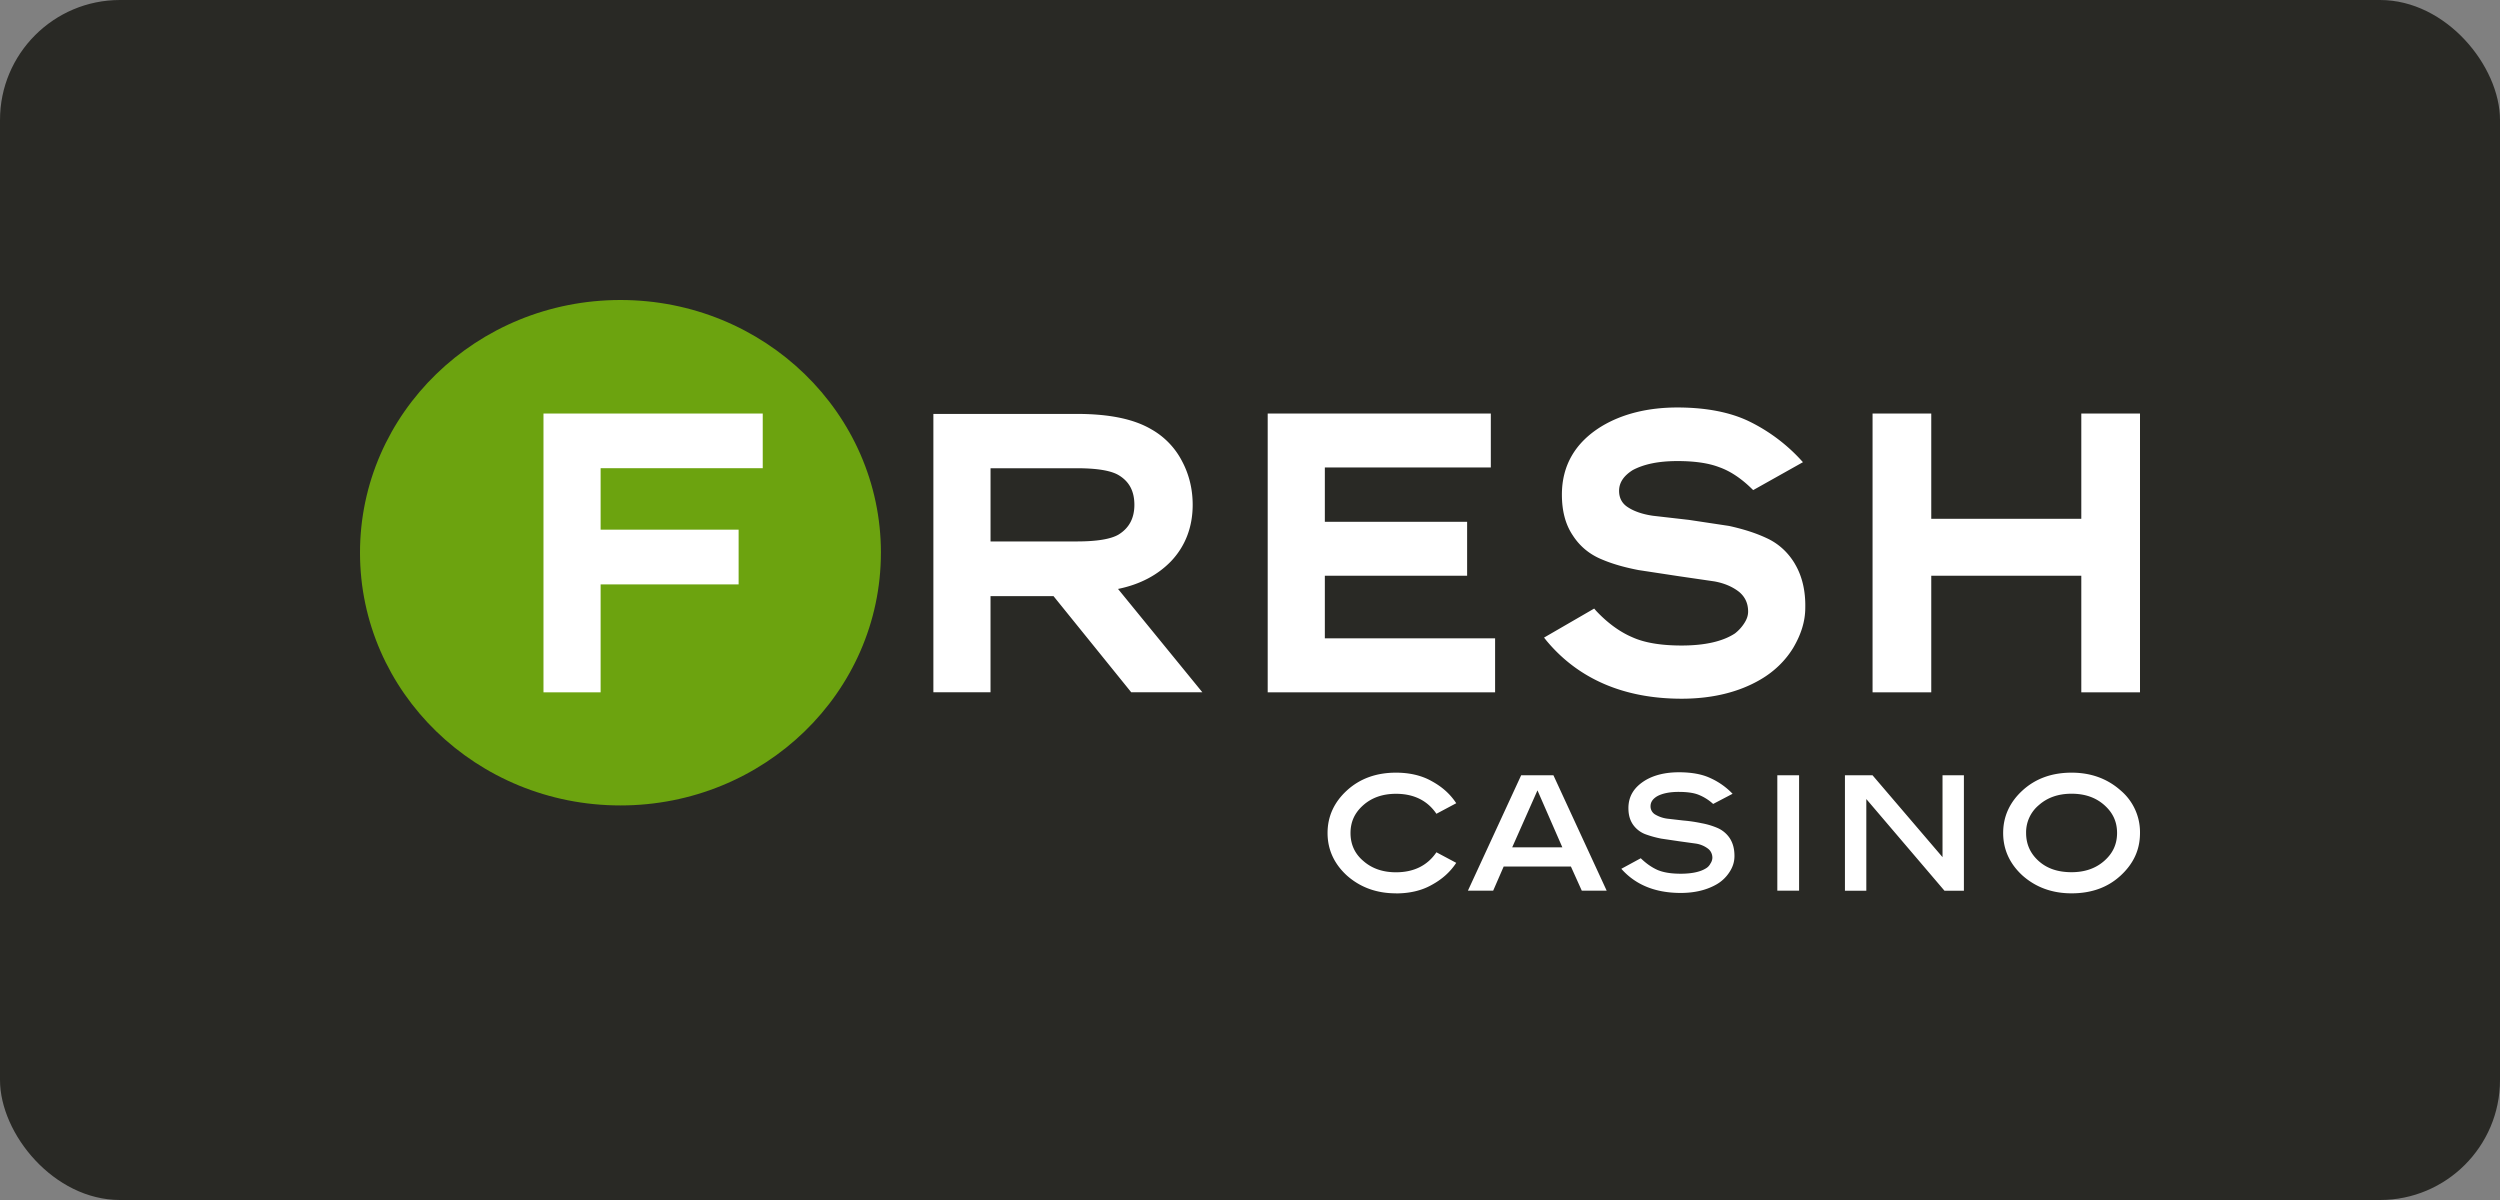
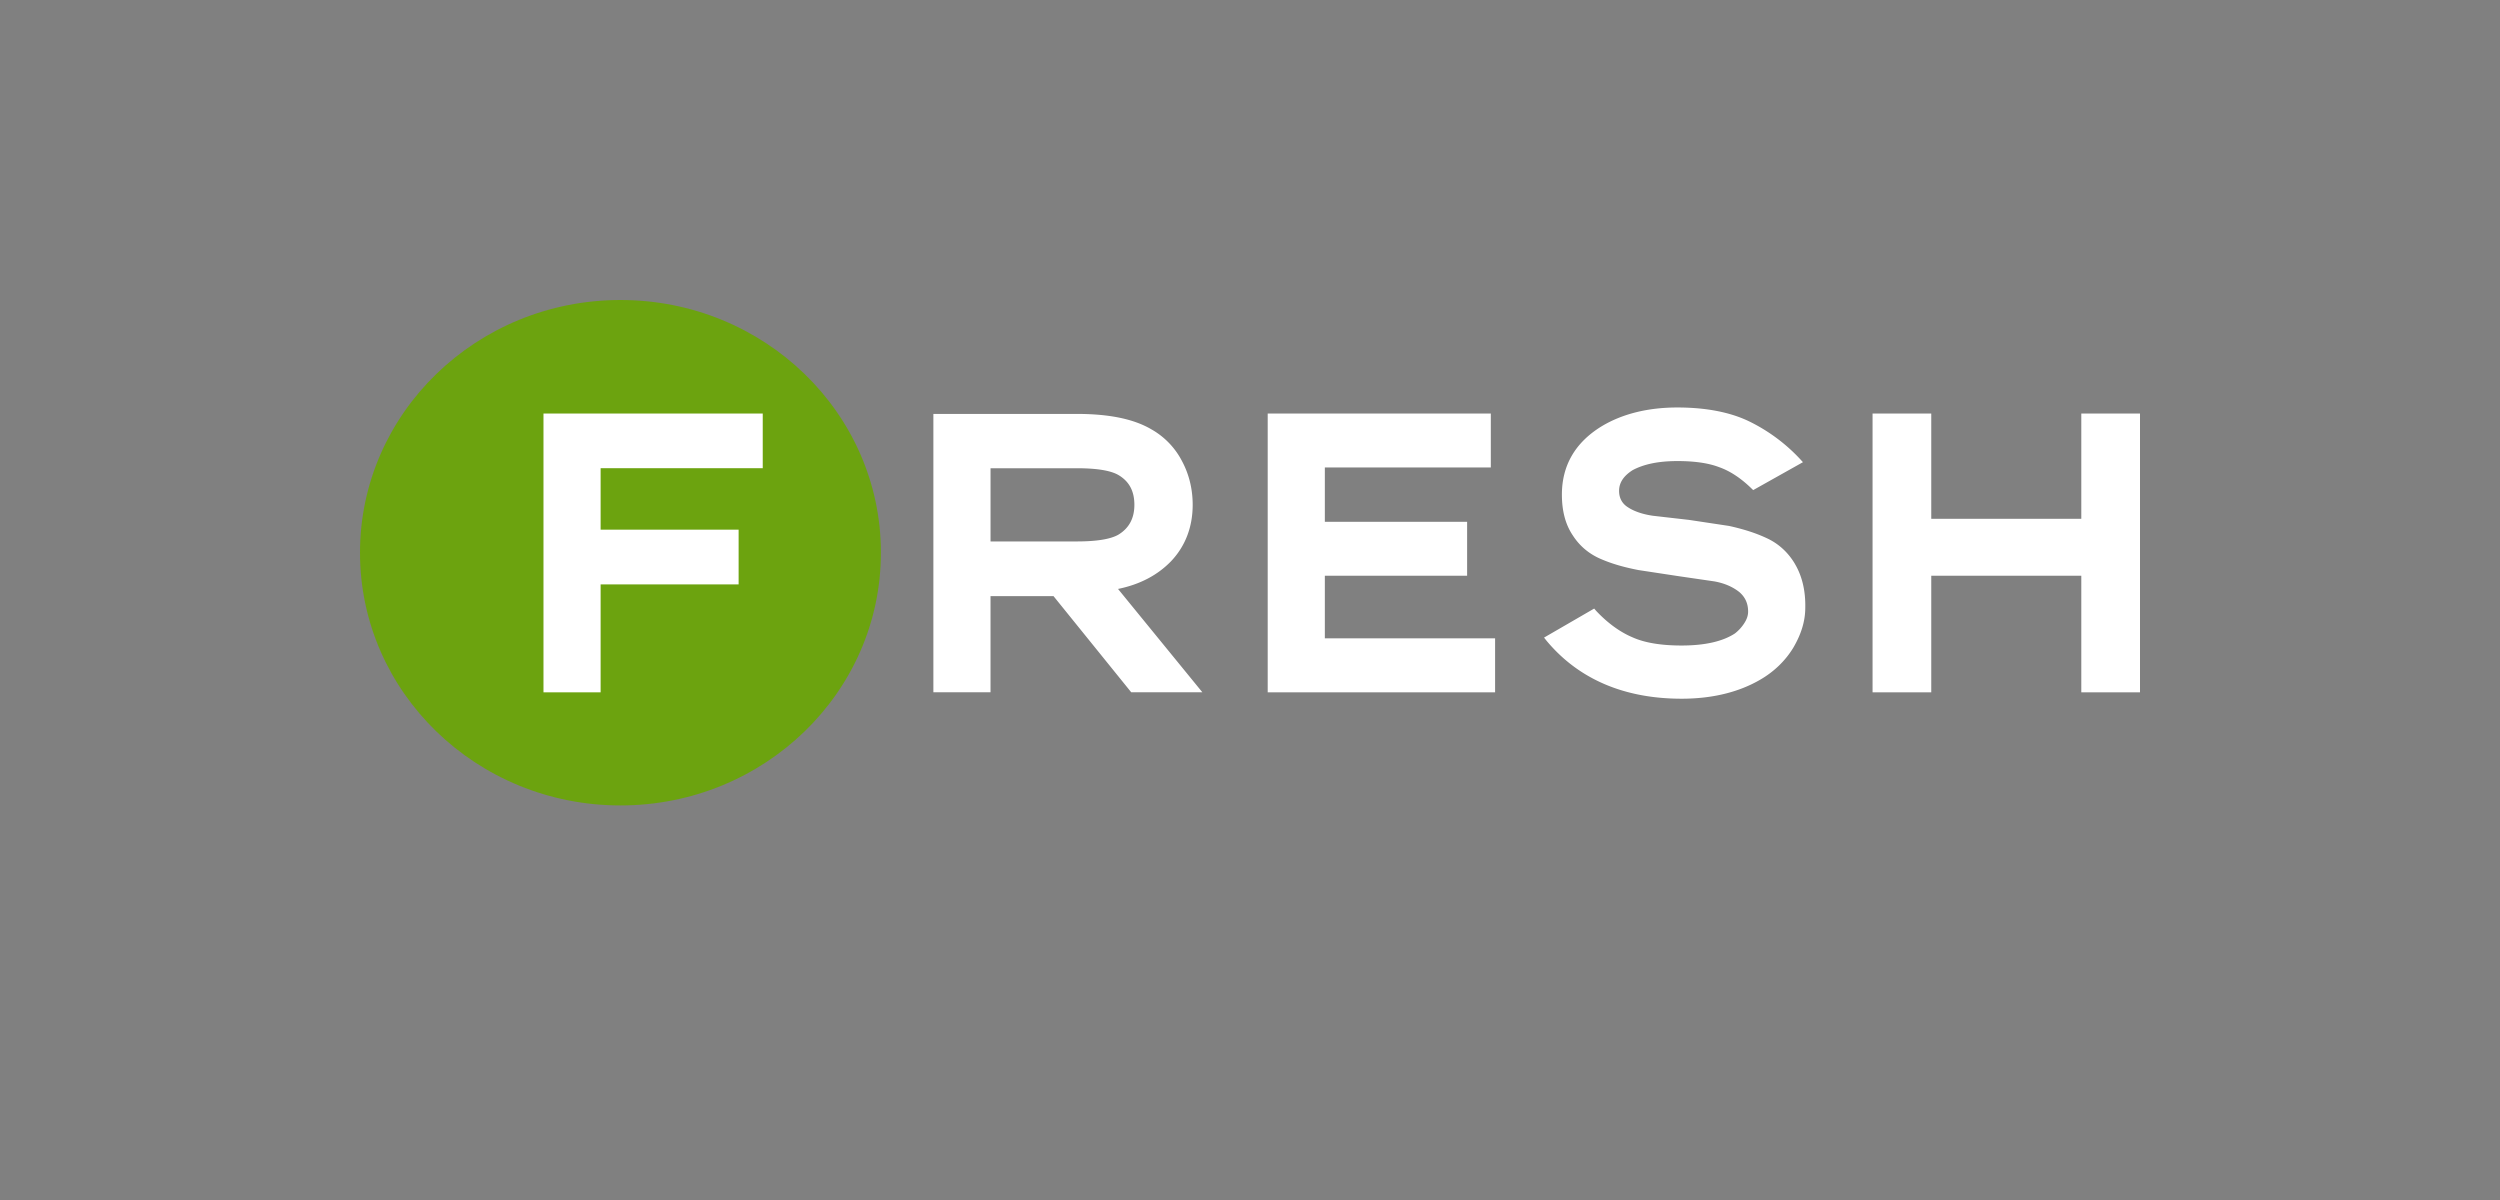
<svg xmlns="http://www.w3.org/2000/svg" width="125" height="60" fill="none">
  <rect width="100%" height="100%" fill="#808080" stroke="none" />
-   <rect width="125" height="60" rx="6" fill="#292925" />
-   <path d="M97.126 38.764h1.069v5.771h-.972l-3.907-4.583v4.583h-1.069v-5.771h1.38l3.499 4.093v-4.093zm-27.327 5.903c-.972 0-1.788-.302-2.449-.886-.642-.585-.972-1.301-.972-2.131s.33-1.546.972-2.131 1.458-.886 2.449-.886c.661 0 1.263.132 1.769.415.525.283.933.641 1.244 1.113l-.991.528c-.447-.66-1.127-.999-2.021-.999-.661 0-1.205.189-1.633.566s-.641.83-.641 1.396.214 1.037.641 1.396c.428.377.972.566 1.633.566.894 0 1.574-.34 2.021-1l.991.528c-.311.471-.719.83-1.244 1.113-.505.283-1.108.415-1.769.415zm8.746-1.339h-3.362l-.525 1.207h-1.263l2.663-5.771h1.613l2.663 5.771H79.09l-.544-1.207zm-2.935-.962h2.507l-1.244-2.848-1.263 2.848zm8.435 1.32c.544 0 .972-.094 1.244-.264a.58.58 0 0 0 .233-.245.55.55 0 0 0 .097-.283c0-.189-.078-.358-.233-.471a1.34 1.34 0 0 0-.603-.245l-.816-.113-.894-.132a5.12 5.12 0 0 1-.816-.226 1.34 1.34 0 0 1-.603-.471c-.156-.226-.233-.49-.233-.83 0-.603.291-1.056.855-1.396.447-.264 1.011-.396 1.671-.396.622 0 1.147.094 1.555.283a3.56 3.56 0 0 1 1.127.792l-.972.509a2.38 2.38 0 0 0-.758-.471c-.253-.094-.583-.132-.972-.132-.447 0-.797.075-1.05.207-.233.132-.35.302-.35.509a.47.47 0 0 0 .233.415 1.59 1.59 0 0 0 .602.207l.816.094a7.33 7.33 0 0 1 .894.132 3.72 3.72 0 0 1 .816.245 1.42 1.42 0 0 1 .602.509c.156.245.233.528.233.886 0 .283-.078.547-.253.811a1.88 1.88 0 0 1-.7.641c-.486.264-1.069.396-1.73.396-1.263 0-2.255-.396-2.974-1.207l.972-.528c.272.264.544.453.836.585.311.132.7.189 1.166.189zm5.909-4.922v5.771h-1.088v-5.771h1.088zm16.055 5.035c-.642.585-1.458.868-2.43.868s-1.788-.302-2.449-.886c-.641-.585-.972-1.301-.972-2.131s.331-1.546.972-2.131 1.458-.886 2.449-.886c.972 0 1.788.302 2.449.886A2.73 2.73 0 0 1 107 41.65c0 .849-.33 1.547-.991 2.15zm-4.062-.736c.427.377.971.547 1.632.547s1.205-.189 1.633-.566.641-.83.641-1.396-.213-1.018-.641-1.396-.972-.566-1.633-.566-1.205.189-1.632.566a1.77 1.77 0 0 0-.642 1.396c0 .566.214 1.037.642 1.415z" fill="#fff" />
  <path d="M44.045 27.636c0 6.978-5.831 12.636-13.022 12.636S18 34.614 18 27.636 23.831 15 31.023 15s13.023 5.658 13.023 12.636z" fill="#6ca30f" />
  <path d="M38.137 23.412v-2.735H27.174v13.938h2.857V29.22h6.9v-2.735h-6.9v-3.074h8.105zm17.765 6.035c1.108-.226 1.982-.698 2.643-1.377.719-.754 1.089-1.716 1.089-2.829 0-.773-.175-1.509-.525-2.169a3.86 3.86 0 0 0-1.536-1.603c-.894-.528-2.138-.773-3.732-.773h-7.172v13.919h2.857v-4.809h3.149l3.887 4.809h3.557l-4.218-5.168zm-6.375-6.035h4.315c.991 0 1.691.113 2.08.34.544.321.797.811.797 1.49s-.272 1.169-.797 1.49c-.389.226-1.088.34-2.08.34h-4.315v-3.659zm16.715 8.505v-3.131h7.114V26.09h-7.114v-2.716h8.299v-2.697H63.385v13.938h11.37v-2.697h-8.513zm23.498-3.734c-.35-.585-.836-1.018-1.419-1.282-.564-.264-1.186-.453-1.866-.604l-2.002-.302-1.808-.207c-.525-.076-.952-.226-1.263-.434-.291-.189-.428-.471-.428-.811 0-.415.233-.754.68-1.037.564-.302 1.302-.453 2.235-.453.836 0 1.535.094 2.08.302.544.189 1.088.547 1.613 1.056l.097.094 2.488-1.396-.156-.17a8.69 8.69 0 0 0-2.566-1.886c-.952-.453-2.157-.679-3.557-.679-1.477 0-2.76.321-3.79.943-1.322.811-1.983 1.961-1.983 3.414 0 .811.175 1.49.544 2.037.35.547.836.943 1.419 1.188.564.245 1.186.415 1.866.547l1.983.302 1.808.264c.525.094.933.283 1.244.528.291.245.447.566.447.981 0 .189-.058.377-.194.585a2.01 2.01 0 0 1-.466.509c-.603.396-1.497.604-2.663.604-1.011 0-1.847-.132-2.469-.415-.622-.264-1.244-.717-1.808-1.32l-.097-.113-2.507 1.452.136.17c1.594 1.905 3.868 2.886 6.745 2.886 1.516 0 2.857-.321 3.946-.962.68-.396 1.244-.943 1.633-1.584.389-.66.602-1.32.602-1.999.019-.886-.175-1.622-.525-2.207zm14.325-7.506v5.262h-7.502v-5.262h-2.935v13.938h2.935v-5.828h7.502v5.828H107V20.677h-2.935z" fill="#fff" />
</svg>